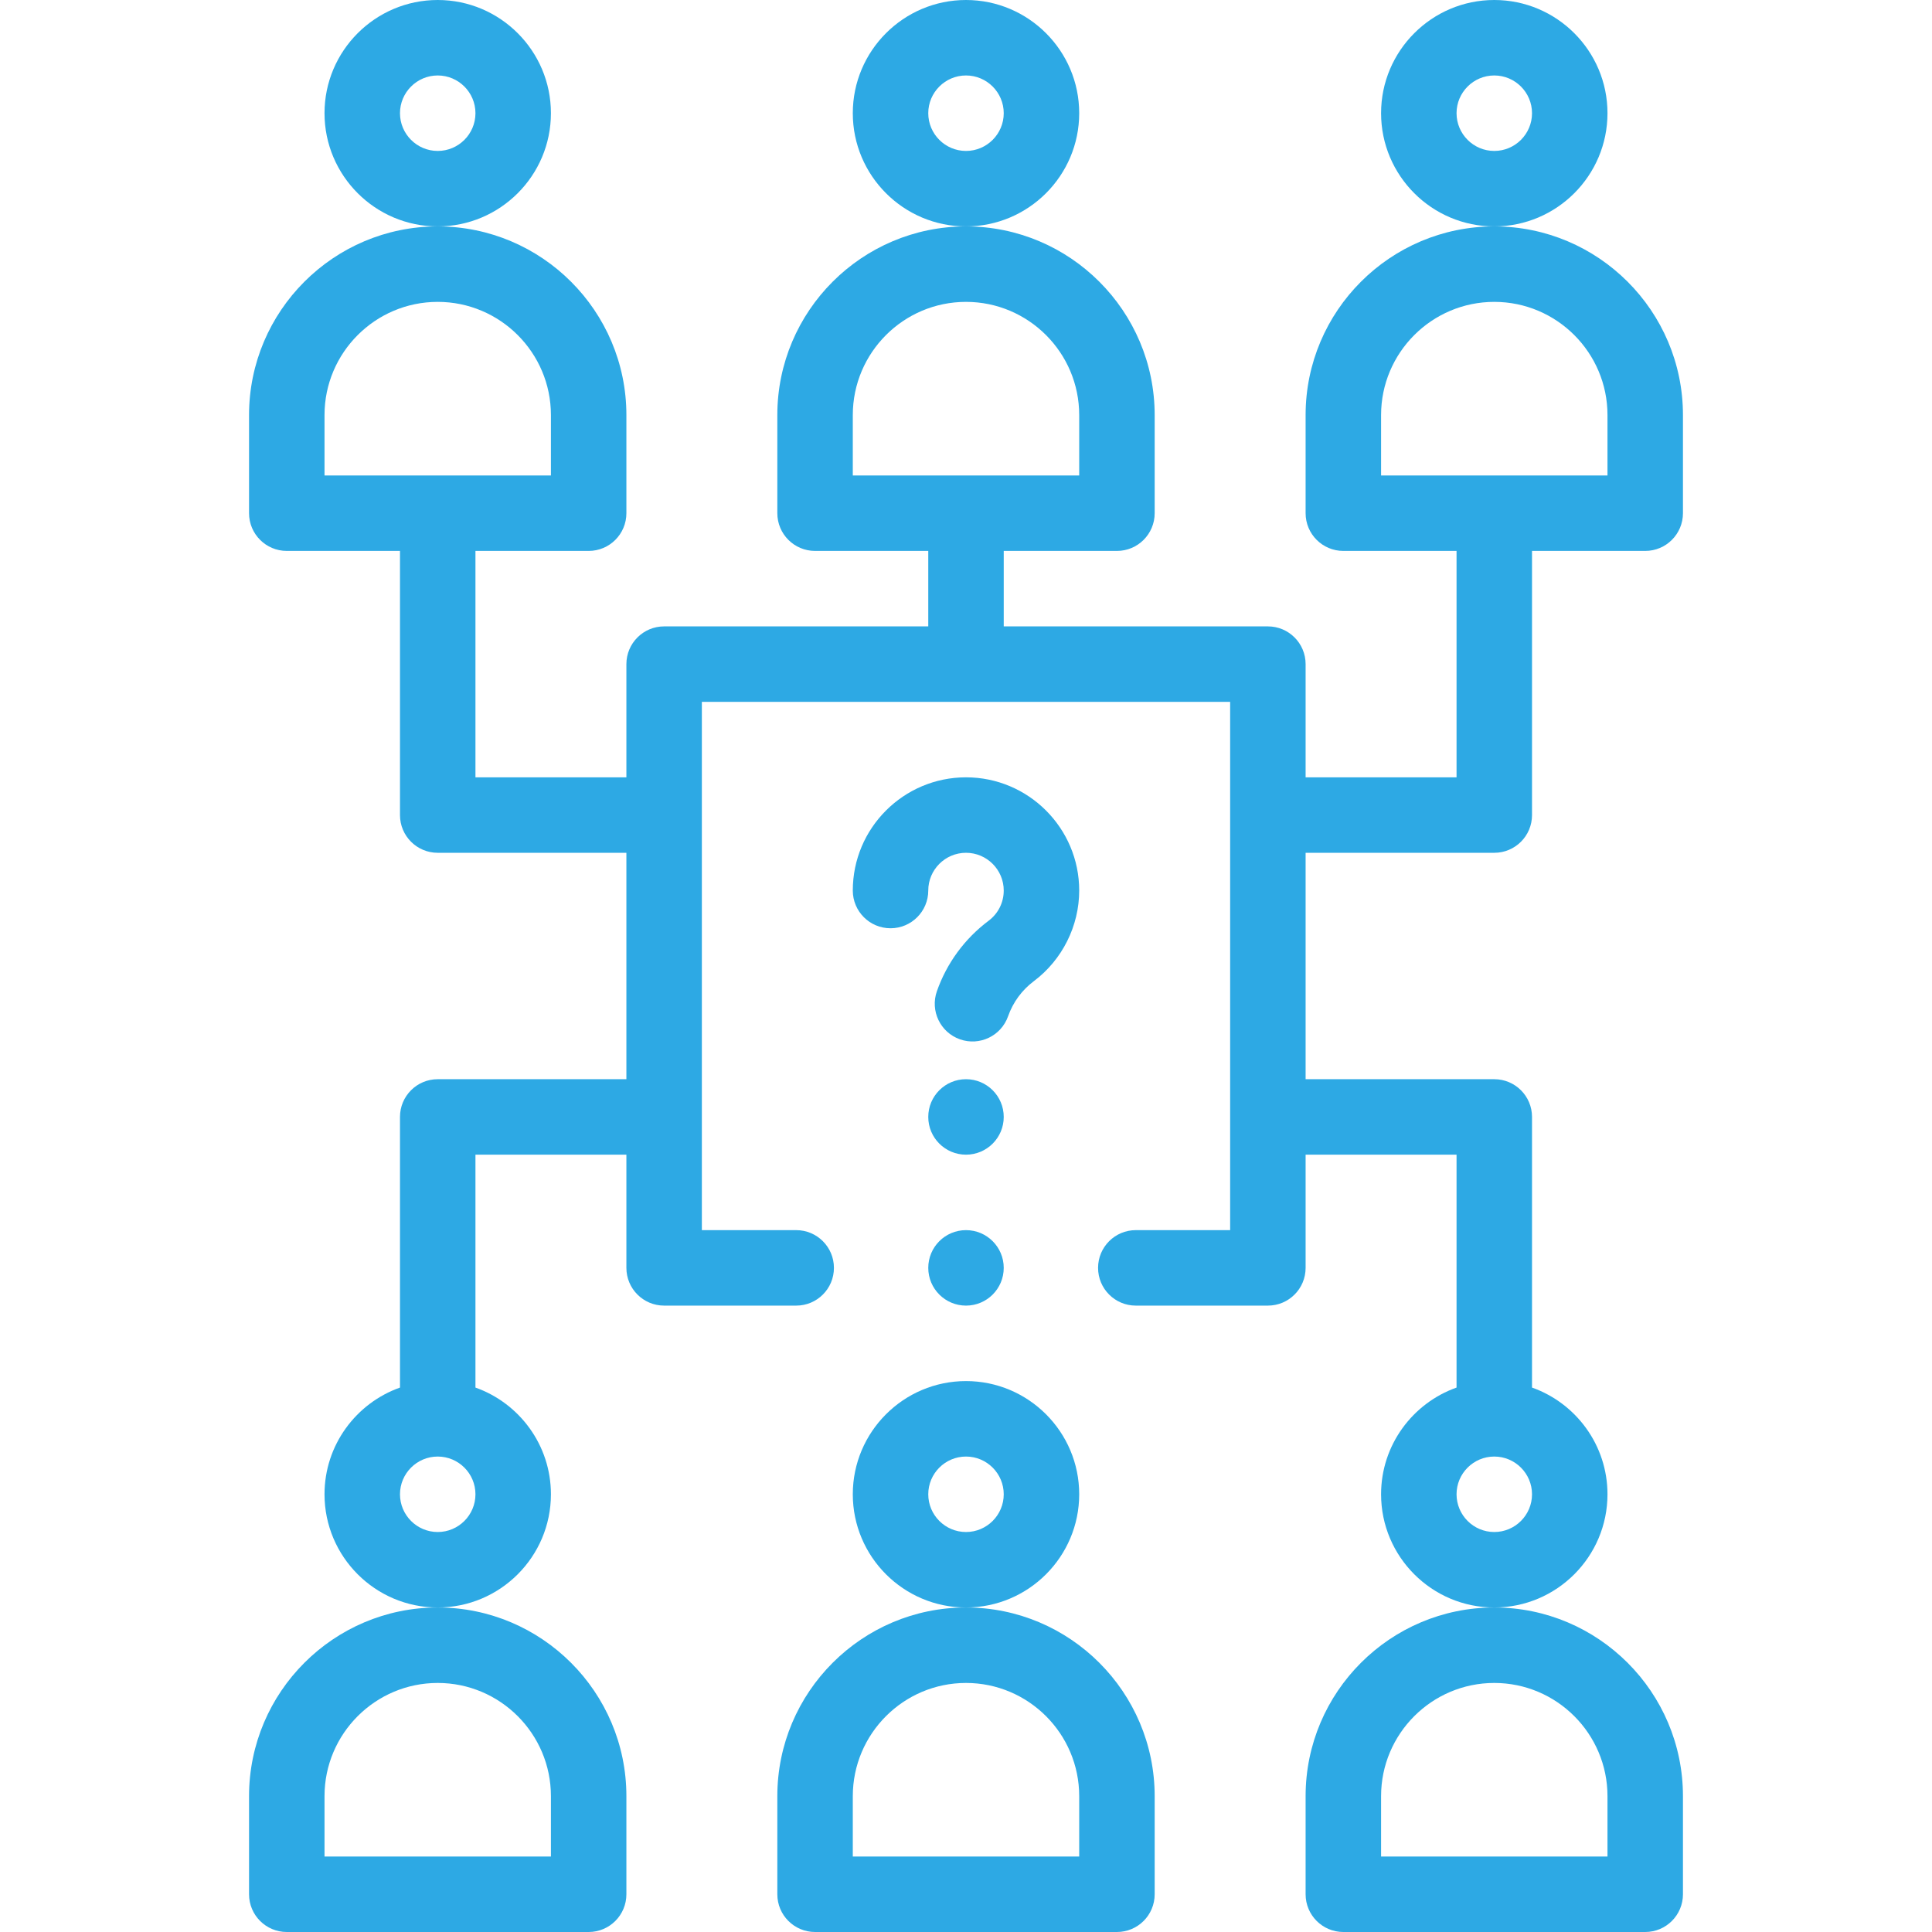
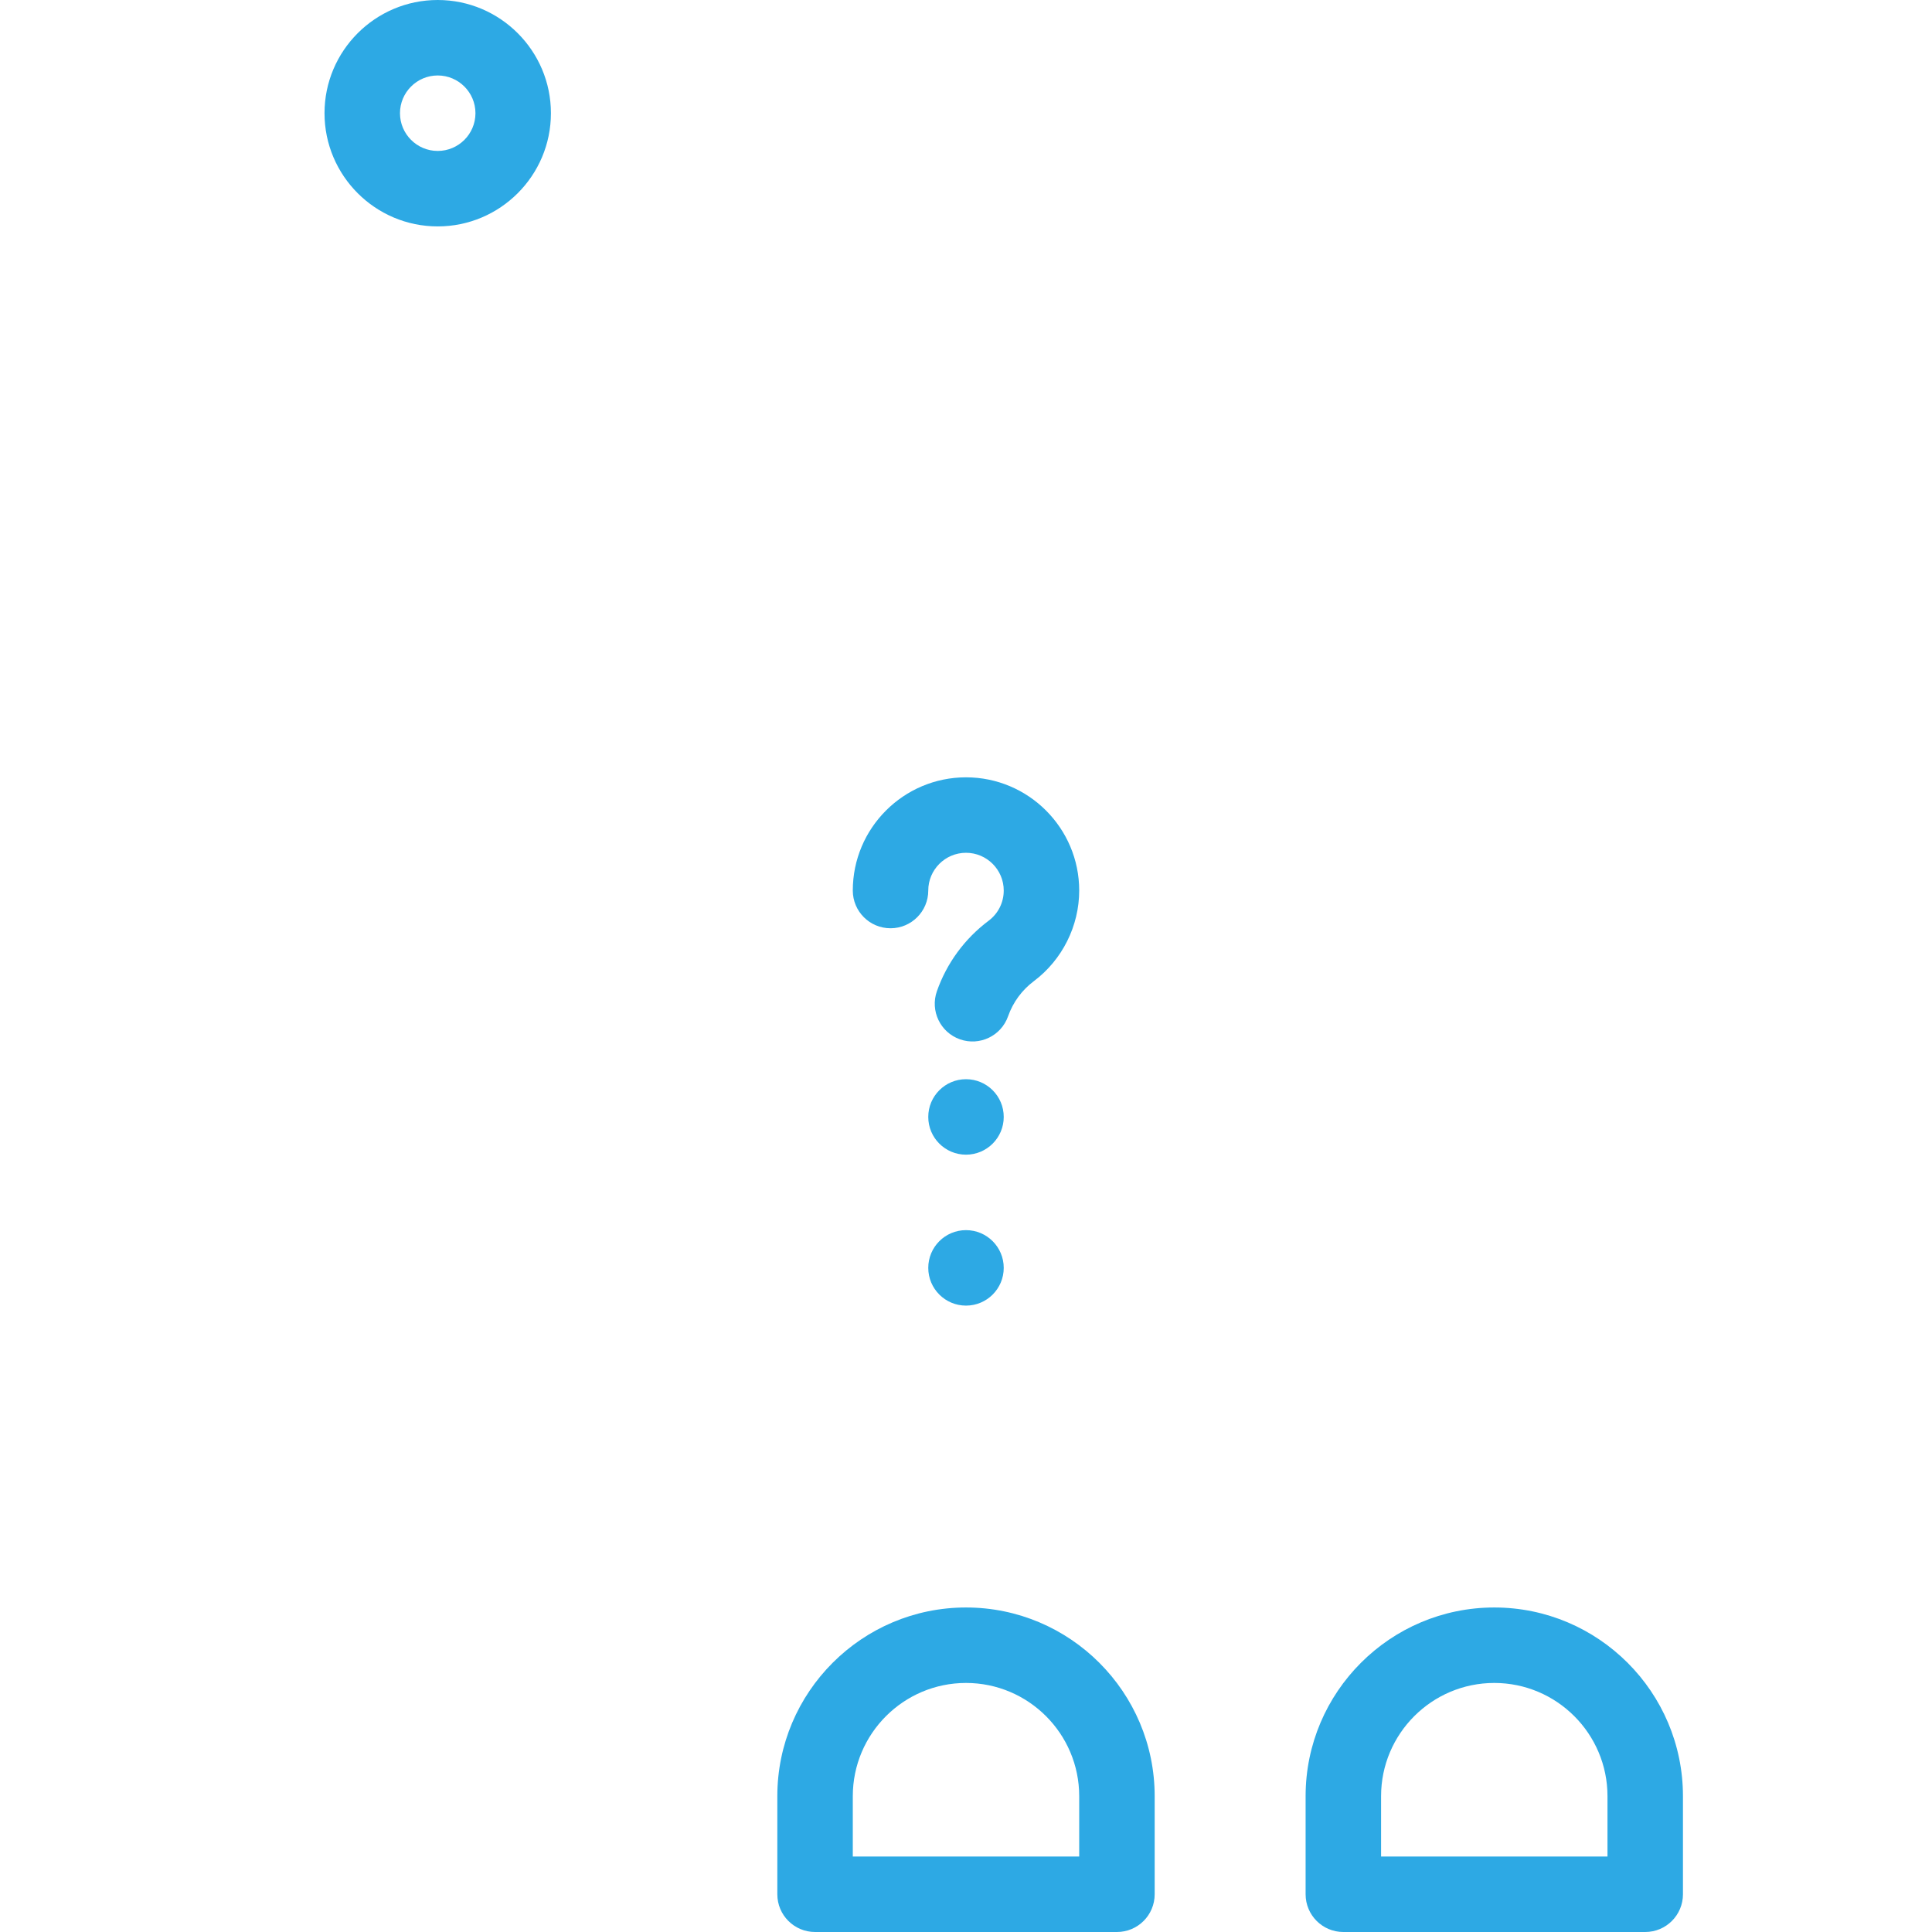
<svg xmlns="http://www.w3.org/2000/svg" id="Capa_1" height="512px" viewBox="0 0 512 512" width="512px" class="">
  <g>
    <g>
      <circle cx="256" cy="296" r="10" data-original="#000000" class="active-path" data-old_color="#000000" fill="#2DA9E4" />
-       <path d="m286 396c0-16.542-13.458-30-30-30s-30 13.458-30 30 13.458 30 30 30 30-13.458 30-30zm-30 10c-5.514 0-10-4.486-10-10s4.486-10 10-10 10 4.486 10 10-4.486 10-10 10z" data-original="#000000" class="active-path" data-old_color="#000000" fill="#2DA9E4" />
      <path d="m206 476v26c0 5.523 4.477 10 10 10h80c5.523 0 10-4.477 10-10v-26c0-27.57-22.43-50-50-50s-50 22.43-50 50zm20 0c0-16.542 13.458-30 30-30s30 13.458 30 30v16h-60z" data-original="#000000" class="active-path" data-old_color="#000000" fill="#2DA9E4" />
-       <path d="m286 30c0-16.542-13.458-30-30-30s-30 13.458-30 30 13.458 30 30 30 30-13.458 30-30zm-30 10c-5.514 0-10-4.486-10-10s4.486-10 10-10 10 4.486 10 10-4.486 10-10 10z" data-original="#000000" class="active-path" data-old_color="#000000" fill="#2DA9E4" />
      <path d="m146 30c0-16.542-13.458-30-30-30s-30 13.458-30 30 13.458 30 30 30 30-13.458 30-30zm-30 10c-5.514 0-10-4.486-10-10s4.486-10 10-10 10 4.486 10 10-4.486 10-10 10z" data-original="#000000" class="active-path" data-old_color="#000000" fill="#2DA9E4" />
-       <path d="m426 30c0-16.542-13.458-30-30-30s-30 13.458-30 30 13.458 30 30 30 30-13.458 30-30zm-30 10c-5.514 0-10-4.486-10-10s4.486-10 10-10 10 4.486 10 10-4.486 10-10 10z" data-original="#000000" class="active-path" data-old_color="#000000" fill="#2DA9E4" />
      <path d="m346 476v26c0 5.523 4.477 10 10 10h80c5.523 0 10-4.477 10-10v-26c0-27.57-22.43-50-50-50s-50 22.43-50 50zm20 0c0-16.542 13.458-30 30-30s30 13.458 30 30v16h-60z" data-original="#000000" class="active-path" data-old_color="#000000" fill="#2DA9E4" />
-       <path d="m146 396c0-13.036-8.361-24.152-20-28.28v-61.72h40v30c0 5.523 4.477 10 10 10h35c5.523 0 10-4.477 10-10s-4.477-10-10-10h-25v-140h140v140h-25c-5.523 0-10 4.477-10 10s4.477 10 10 10h35c5.523 0 10-4.477 10-10v-30h40v61.72c-11.639 4.128-20 15.243-20 28.28 0 16.542 13.458 30 30 30s30-13.458 30-30c0-13.036-8.361-24.152-20-28.28v-71.72c0-5.523-4.477-10-10-10h-50v-60h50c5.523 0 10-4.477 10-10v-70h30c5.523 0 10-4.477 10-10v-26c0-27.57-22.43-50-50-50s-50 22.43-50 50v26c0 5.523 4.477 10 10 10h30v60h-40v-30c0-5.523-4.477-10-10-10h-70v-20h30c5.523 0 10-4.477 10-10v-26c0-27.57-22.43-50-50-50s-50 22.43-50 50v26c0 5.523 4.477 10 10 10h30v20h-70c-5.523 0-10 4.477-10 10v30h-40v-60h30c5.523 0 10-4.477 10-10v-26c0-27.57-22.43-50-50-50s-50 22.43-50 50v26c0 5.523 4.477 10 10 10h30v70c0 5.523 4.477 10 10 10h50v60h-50c-5.523 0-10 4.477-10 10v71.72c-11.639 4.128-20 15.243-20 28.28 0 16.542 13.458 30 30 30s30-13.458 30-30zm250 10c-5.514 0-10-4.486-10-10s4.486-10 10-10 10 4.486 10 10-4.486 10-10 10zm-30-296c0-16.542 13.458-30 30-30s30 13.458 30 30v16h-60zm-140 0c0-16.542 13.458-30 30-30s30 13.458 30 30v16h-60zm-140 0c0-16.542 13.458-30 30-30s30 13.458 30 30v16h-60zm30 296c-5.514 0-10-4.486-10-10s4.486-10 10-10 10 4.486 10 10-4.486 10-10 10z" data-original="#000000" class="active-path" data-old_color="#000000" fill="#2DA9E4" />
-       <path d="m76 512h80c5.523 0 10-4.477 10-10v-26c0-27.57-22.43-50-50-50s-50 22.43-50 50v26c0 5.523 4.477 10 10 10zm10-36c0-16.542 13.458-30 30-30s30 13.458 30 30v16h-60z" data-original="#000000" class="active-path" data-old_color="#000000" fill="#2DA9E4" />
      <path d="m273.996 260.006c7.516-5.646 12.004-14.62 12.004-24.006 0-16.542-13.458-30-30-30s-30 13.458-30 30c0 5.523 4.477 10 10 10s10-4.477 10-10c0-5.514 4.486-10 10-10s10 4.486 10 10c0 3.176-1.463 6.097-4.007 8.008-6.338 4.75-11.077 11.207-13.705 18.671-1.834 5.209.902 10.919 6.111 12.754 5.228 1.84 10.926-.92 12.754-6.111 1.309-3.721 3.673-6.941 6.843-9.316z" data-original="#000000" class="active-path" data-old_color="#000000" fill="#2DA9E4" />
      <circle cx="256" cy="336" r="10" data-original="#000000" class="active-path" data-old_color="#000000" fill="#2DA9E4" />
    </g>
  </g>
</svg>